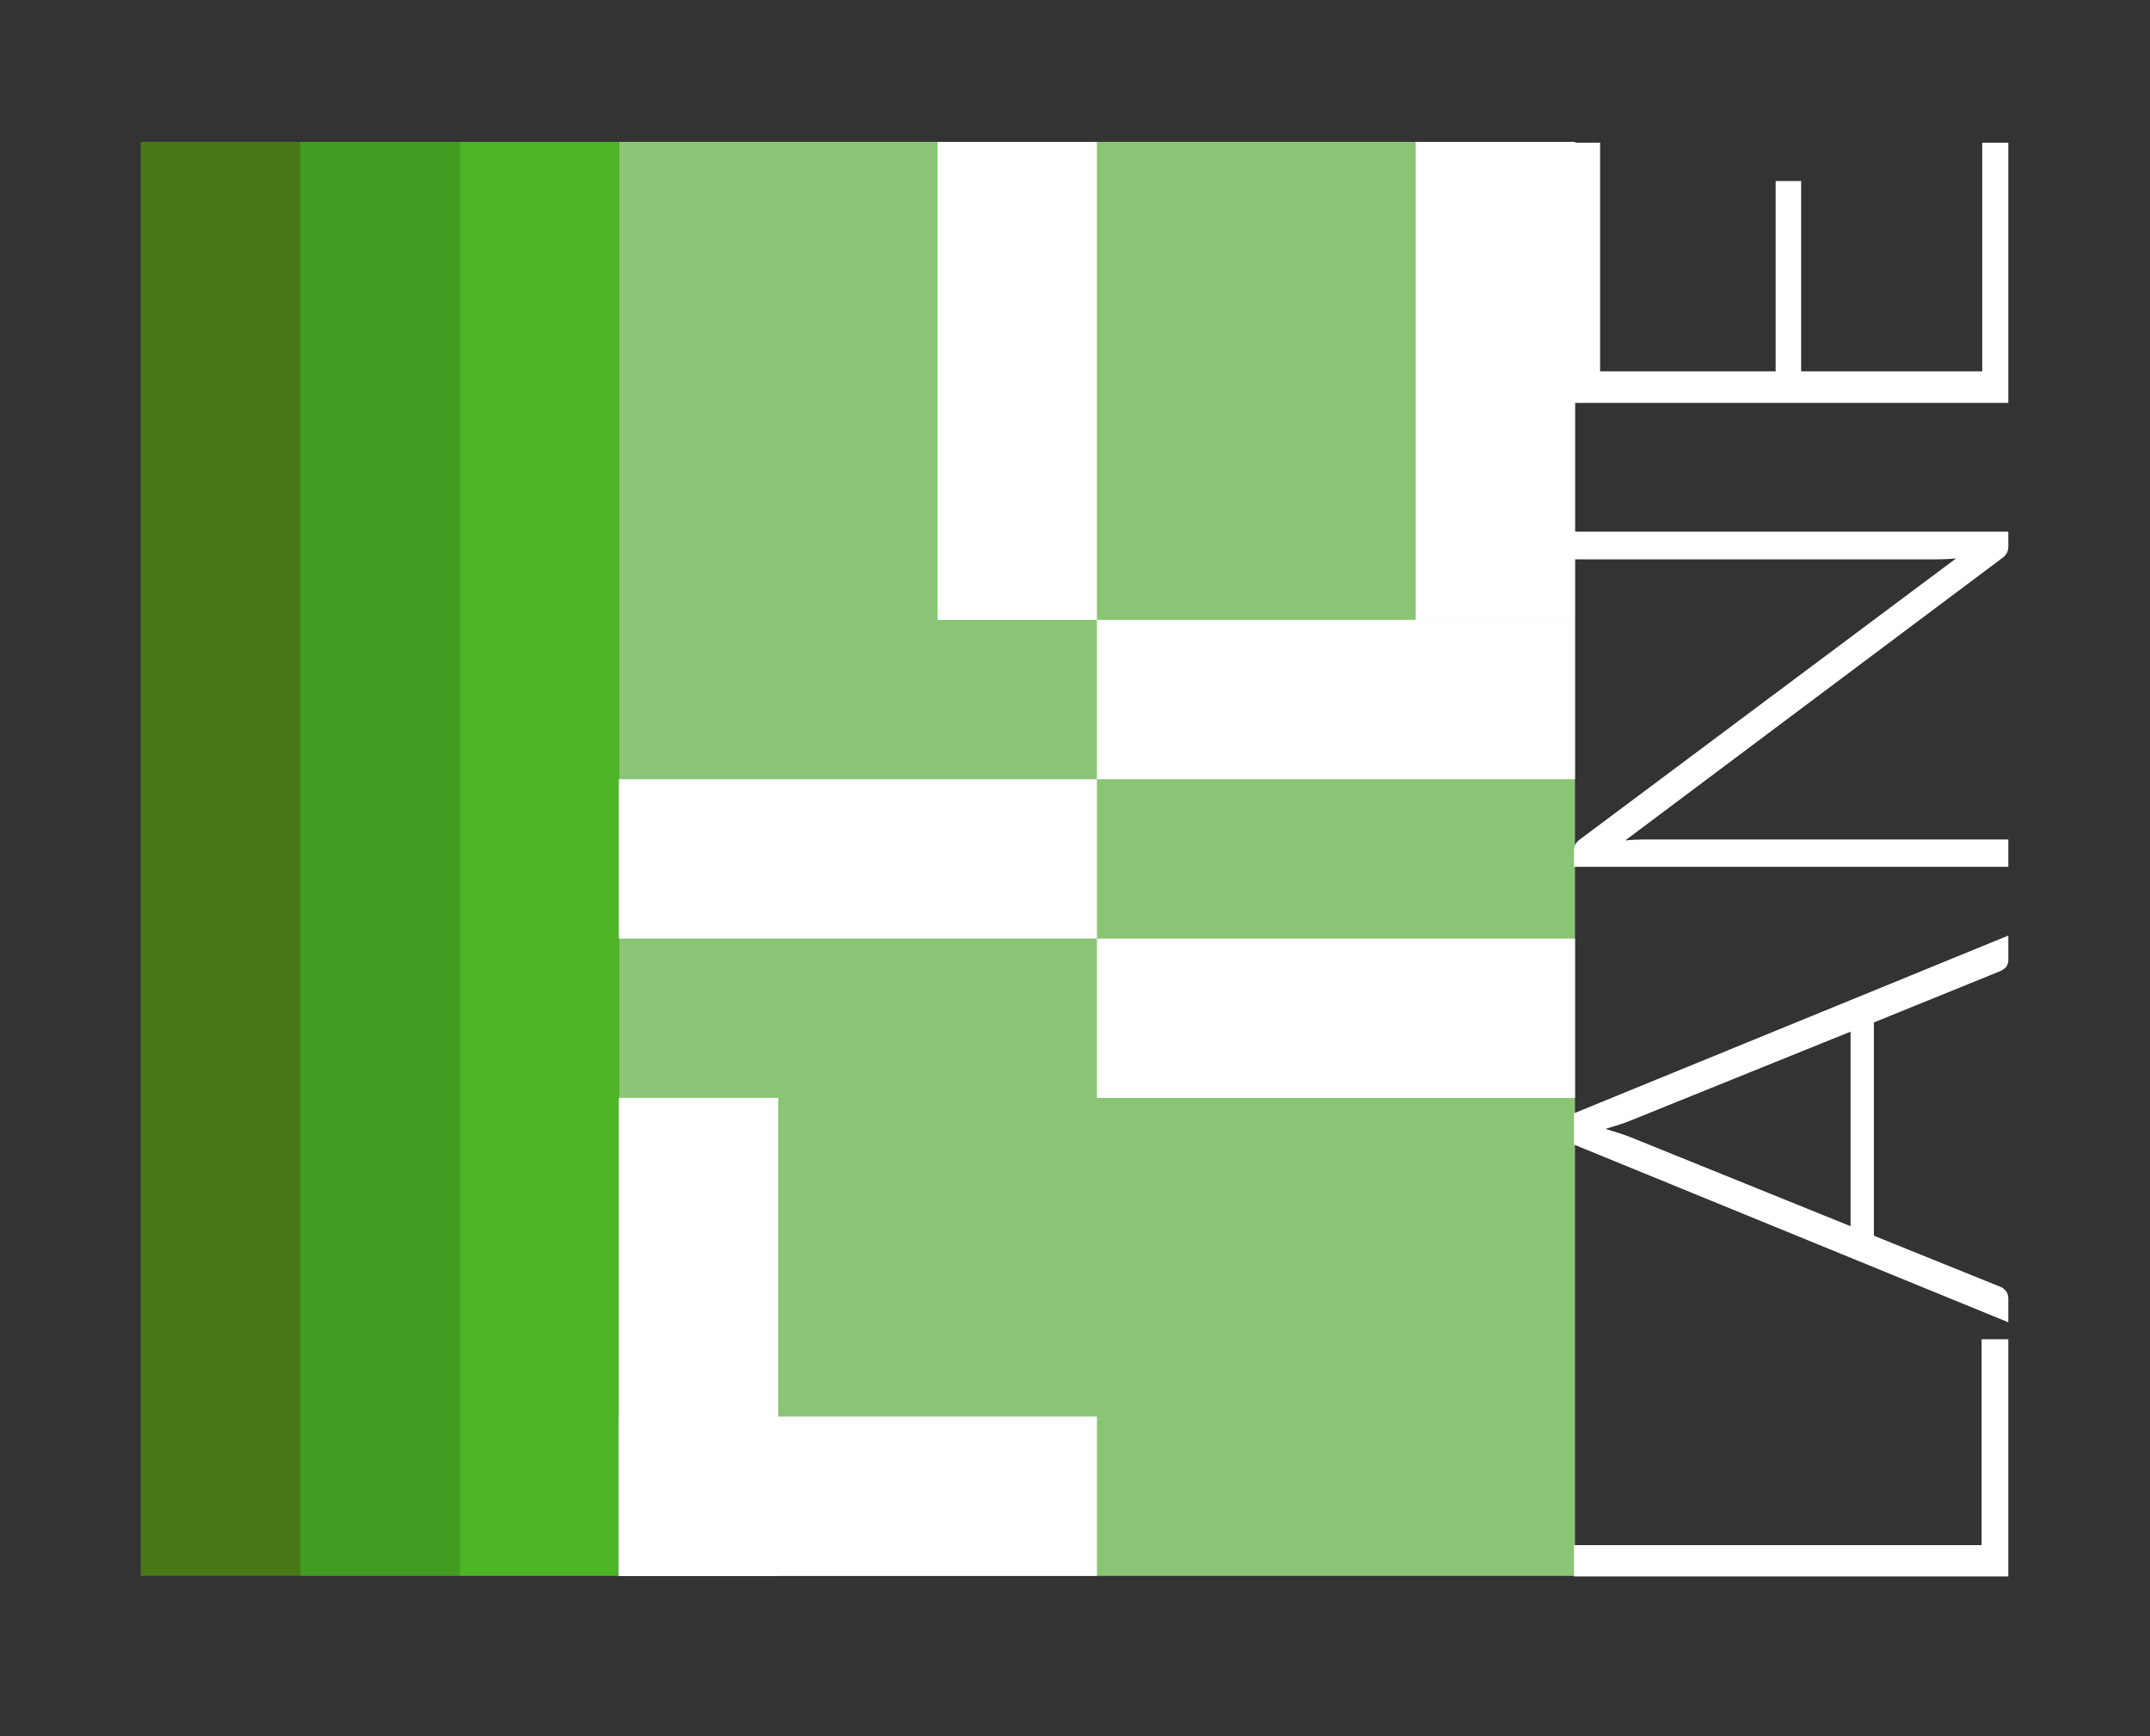
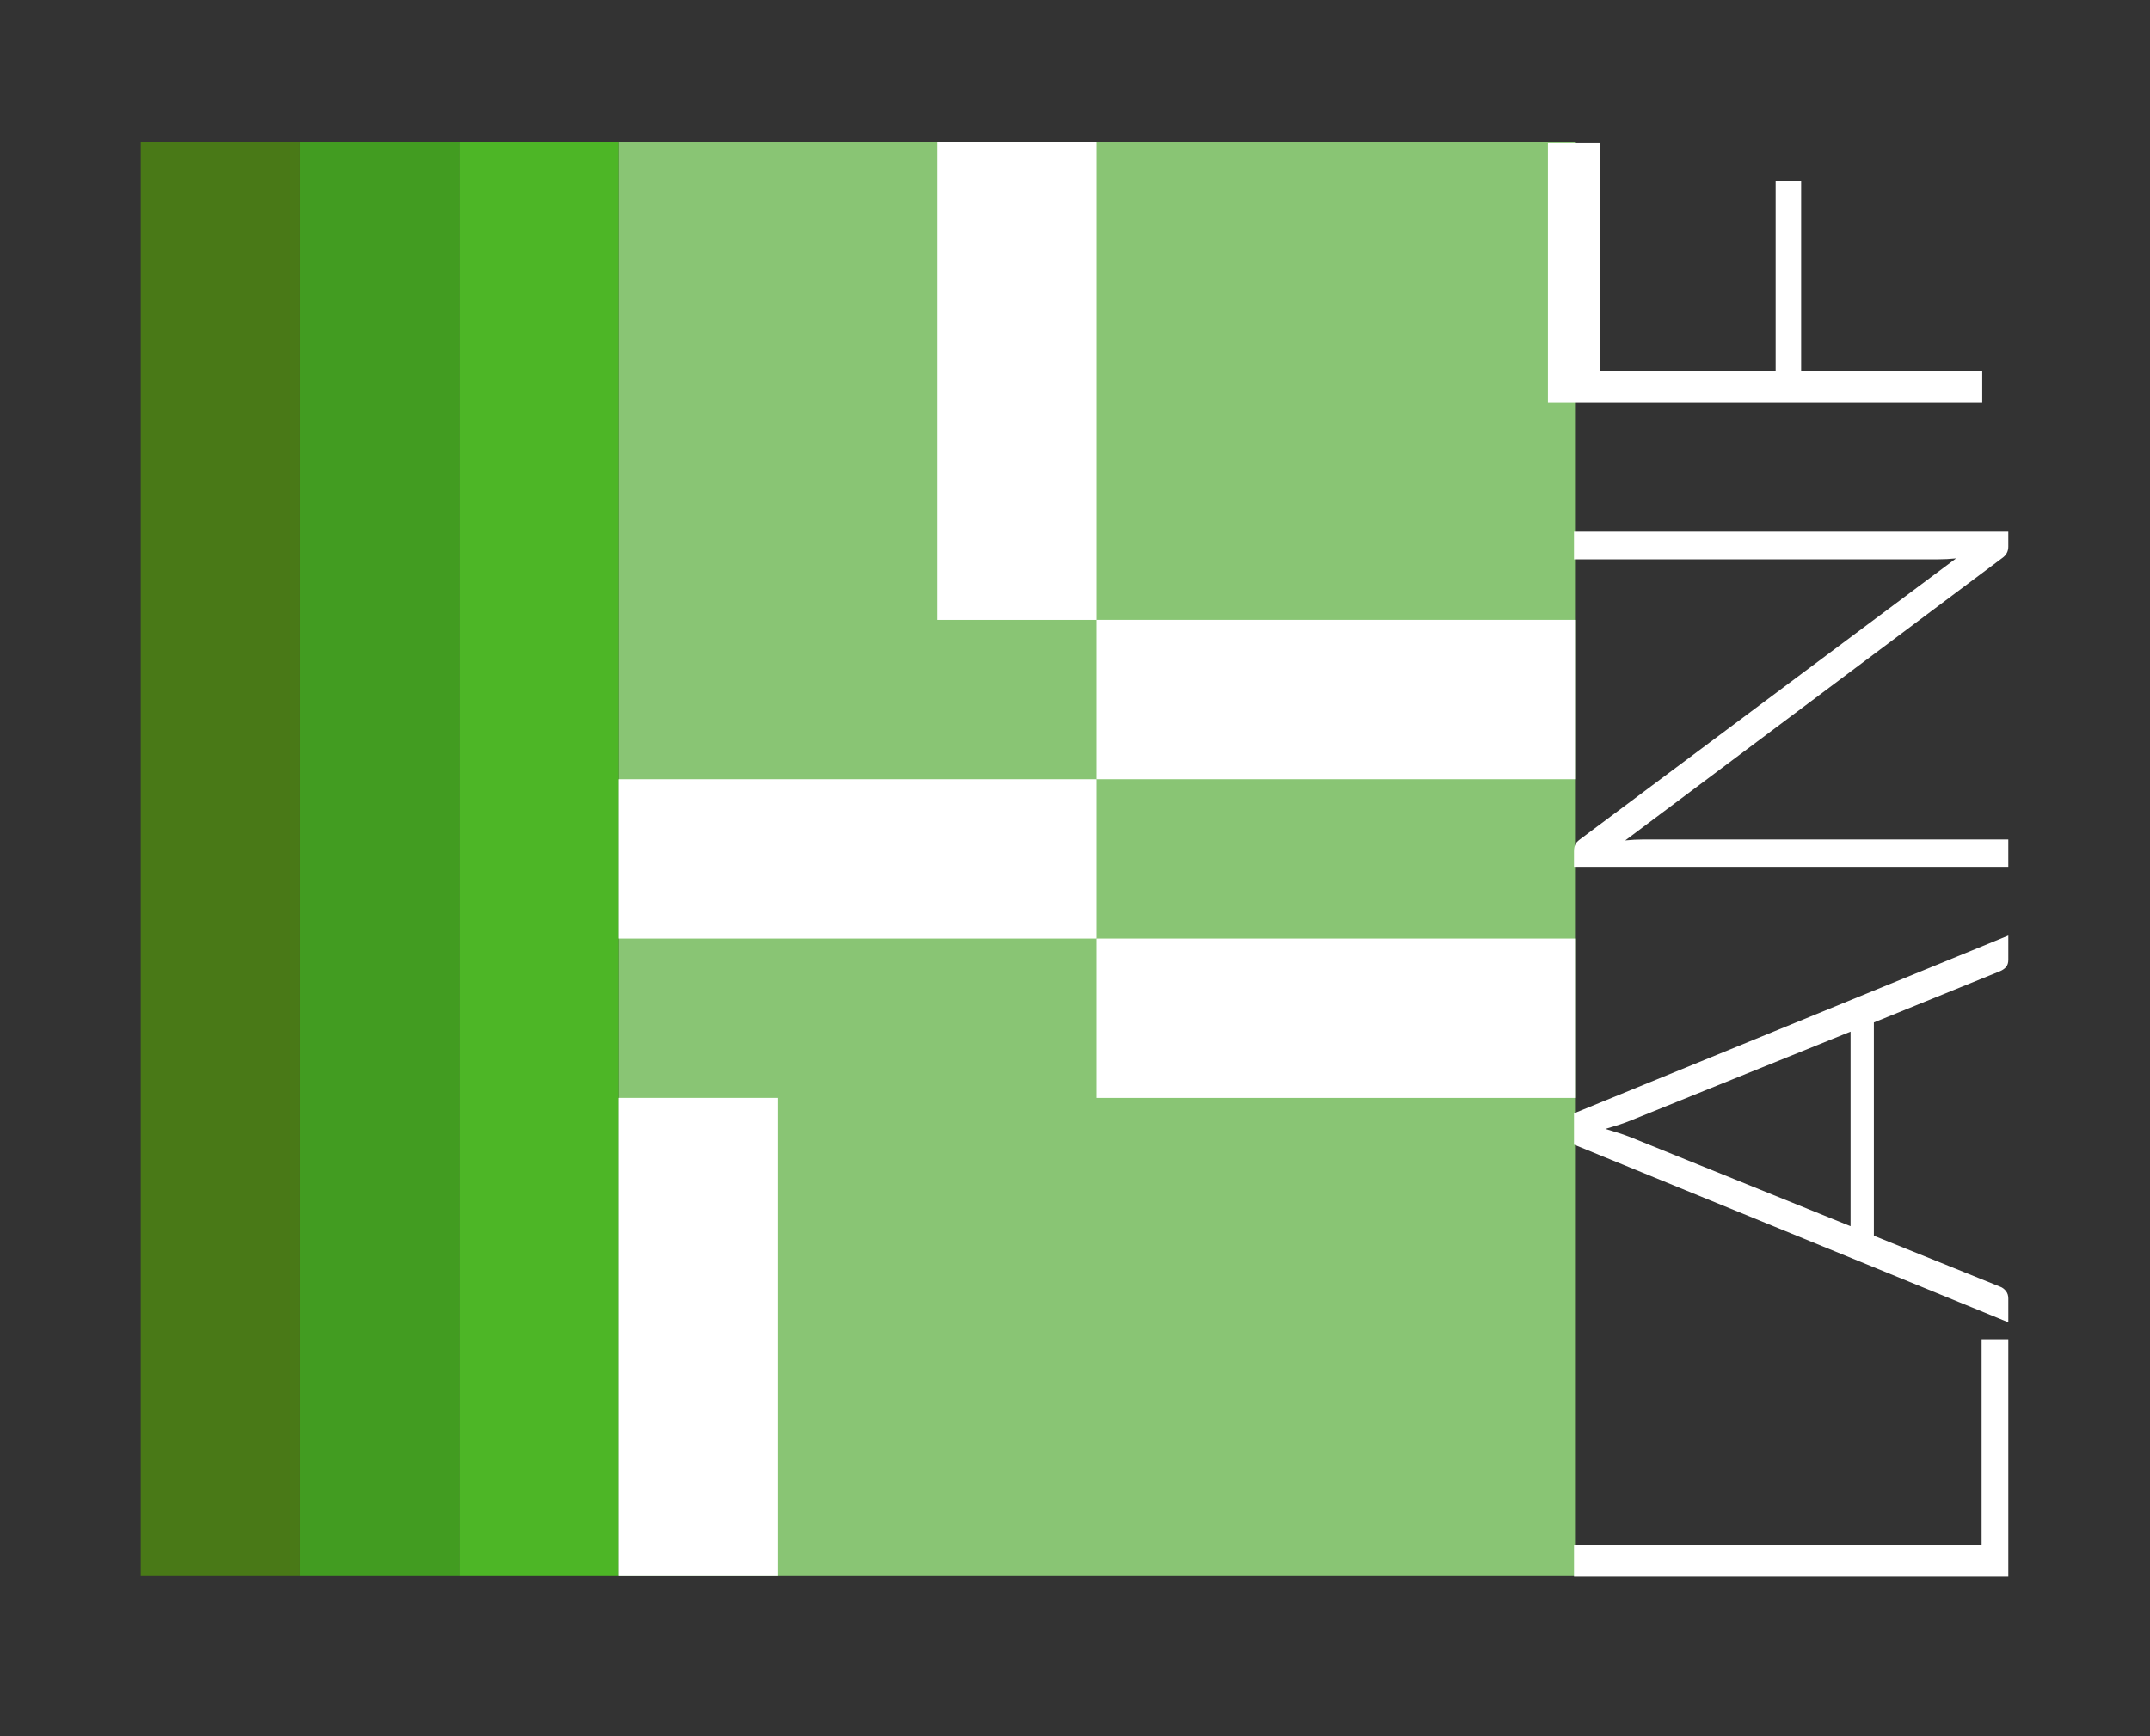
<svg xmlns="http://www.w3.org/2000/svg" xmlns:ns1="http://www.inkscape.org/namespaces/inkscape" xmlns:ns2="http://sodipodi.sourceforge.net/DTD/sodipodi-0.dtd" version="1.1" id="svg4488" ns1:version="0.91 r13725" ns2:docname="logo_3.svg" x="0px" y="0px" width="520px" height="420px" viewBox="35.137 214.445 520 420" enable-background="new 35.137 214.445 520 420" xml:space="preserve">
  <rect x="35.137" y="214.445" width="520" height="420" fill="#333333" stroke="none" />
  <ns2:namedview id="base" bordercolor="#666666" pagecolor="#ffffff" ns1:window-maximized="1" ns1:window-y="24" ns1:window-x="0" ns1:window-height="1000" ns1:cx="142.25965" ns1:current-layer="layer1" ns1:pageopacity="0.0" ns1:window-width="1280" ns1:zoom="0.98994949" ns1:document-units="px" borderopacity="1.0" showgrid="false" ns1:pageshadow="2" ns1:cy="376.73887">
	</ns2:namedview>
  <rect id="rect7412-2-8-8-9-4-8-4-7-4-3" x="184.806" y="248.767" opacity="0.786" fill="#A0EC86" enable-background="new    " width="231.266" height="346.899" />
  <rect id="rect7412-2-2-6-5-9-7-0-5-9-6" x="146.268" y="248.767" opacity="0.786" fill="#54D923" enable-background="new    " width="38.542" height="346.899" />
  <rect id="rect7412-2-78-1-0-4-1-6-5-7" x="107.718" y="248.767" opacity="0.786" fill="#46B91D" enable-background="new    " width="38.55" height="346.899" />
  <rect id="rect7613-7-9-1-3-5-0-5" x="69.176" y="248.767" fill="#497917" width="38.542" height="346.899" />
-   <rect id="rect7450-3-3-27-1-9-7-4-4-3" x="184.806" y="557.123" fill="#FFFFFF" width="115.635" height="38.548" />
  <rect id="rect7450-3-3-2-2-7-0-4-2-8-5" x="184.806" y="402.943" fill="#FFFFFF" width="115.635" height="38.548" />
  <rect id="rect7450-3-3-0-2-7-9-1-2-7-6" x="300.441" y="364.397" fill="#FFFFFF" width="115.631" height="38.546" />
  <rect id="rect7450-3-3-6-6-1-8-1-1-1-2" x="300.441" y="441.492" fill="#FFFFFF" width="115.631" height="38.549" />
  <rect id="rect7450-3-3-1-1-1-8-3-7-7-9" x="184.806" y="480.034" fill="#FFFFFF" width="38.546" height="115.632" />
  <rect id="rect7450-3-3-1-5-0-5-5-0-2-2-1" x="261.899" y="248.767" fill="#FFFFFF" width="38.546" height="115.639" />
-   <rect id="rect7450-3-3-1-4-6-9-8-3-4-7-2" x="377.534" y="248.767" fill="#FFFFFF" width="38.542" height="115.631" />
  <g id="text7984-7-8-2-1-2-7" transform="matrix(0,-1.595,1.595,0,-1119.615,1437.602)">
    <path id="path8336-6-2-0" ns1:connector-curvature="0" fill="#FFFFFF" d="M532.525,1024.468h31.227v4.05h-35.974v-65.856   h4.748V1024.468z" />
    <path id="path8338-5-6-9" ns1:connector-curvature="0" fill="#FFFFFF" d="M624.976,1028.518h-3.682   c-0.436,0-0.79-0.107-1.069-0.325c-0.277-0.248-0.495-0.559-0.654-0.932l-7.771-19.129h-32.347l-7.727,19.129   c-0.12,0.344-0.342,0.636-0.651,0.885c-0.307,0.249-0.683,0.372-1.12,0.372h-3.631l26.951-65.859h4.746L624.976,1028.518z    M580.895,1004.596h29.508l-13.45-33.279c-0.214-0.526-0.436-1.116-0.65-1.767c-0.219-0.683-0.436-1.398-0.655-2.141   c-0.212,0.743-0.435,1.458-0.65,2.141c-0.218,0.651-0.435,1.259-0.654,1.814L580.895,1004.596z" />
    <path id="path8340-7-1-3" ns1:connector-curvature="0" fill="#FFFFFF" d="M637.728,962.657c0.436,0,0.775,0.066,1.023,0.184   c0.253,0.094,0.513,0.329,0.796,0.699l42.631,57.059c-0.092-0.932-0.14-1.835-0.14-2.698v-55.243h4.194v65.859h-2.283   c-0.714,0-1.288-0.309-1.724-0.935l-42.82-57.154c0.095,0.933,0.142,1.817,0.142,2.657v55.432h-4.147v-65.859H637.728   L637.728,962.657L637.728,962.657z" />
-     <path id="path8342-8-0-6" ns1:connector-curvature="0" fill="#FFFFFF" d="M745.23,962.657v3.961h-34.679v26.619h28.862v3.866   h-28.862v27.459h34.679v3.956h-39.467v-65.856h39.467V962.657z" />
+     <path id="path8342-8-0-6" ns1:connector-curvature="0" fill="#FFFFFF" d="M745.23,962.657v3.961h-34.679v26.619h28.862v3.866   h-28.862v27.459h34.679h-39.467v-65.856h39.467V962.657z" />
  </g>
</svg>